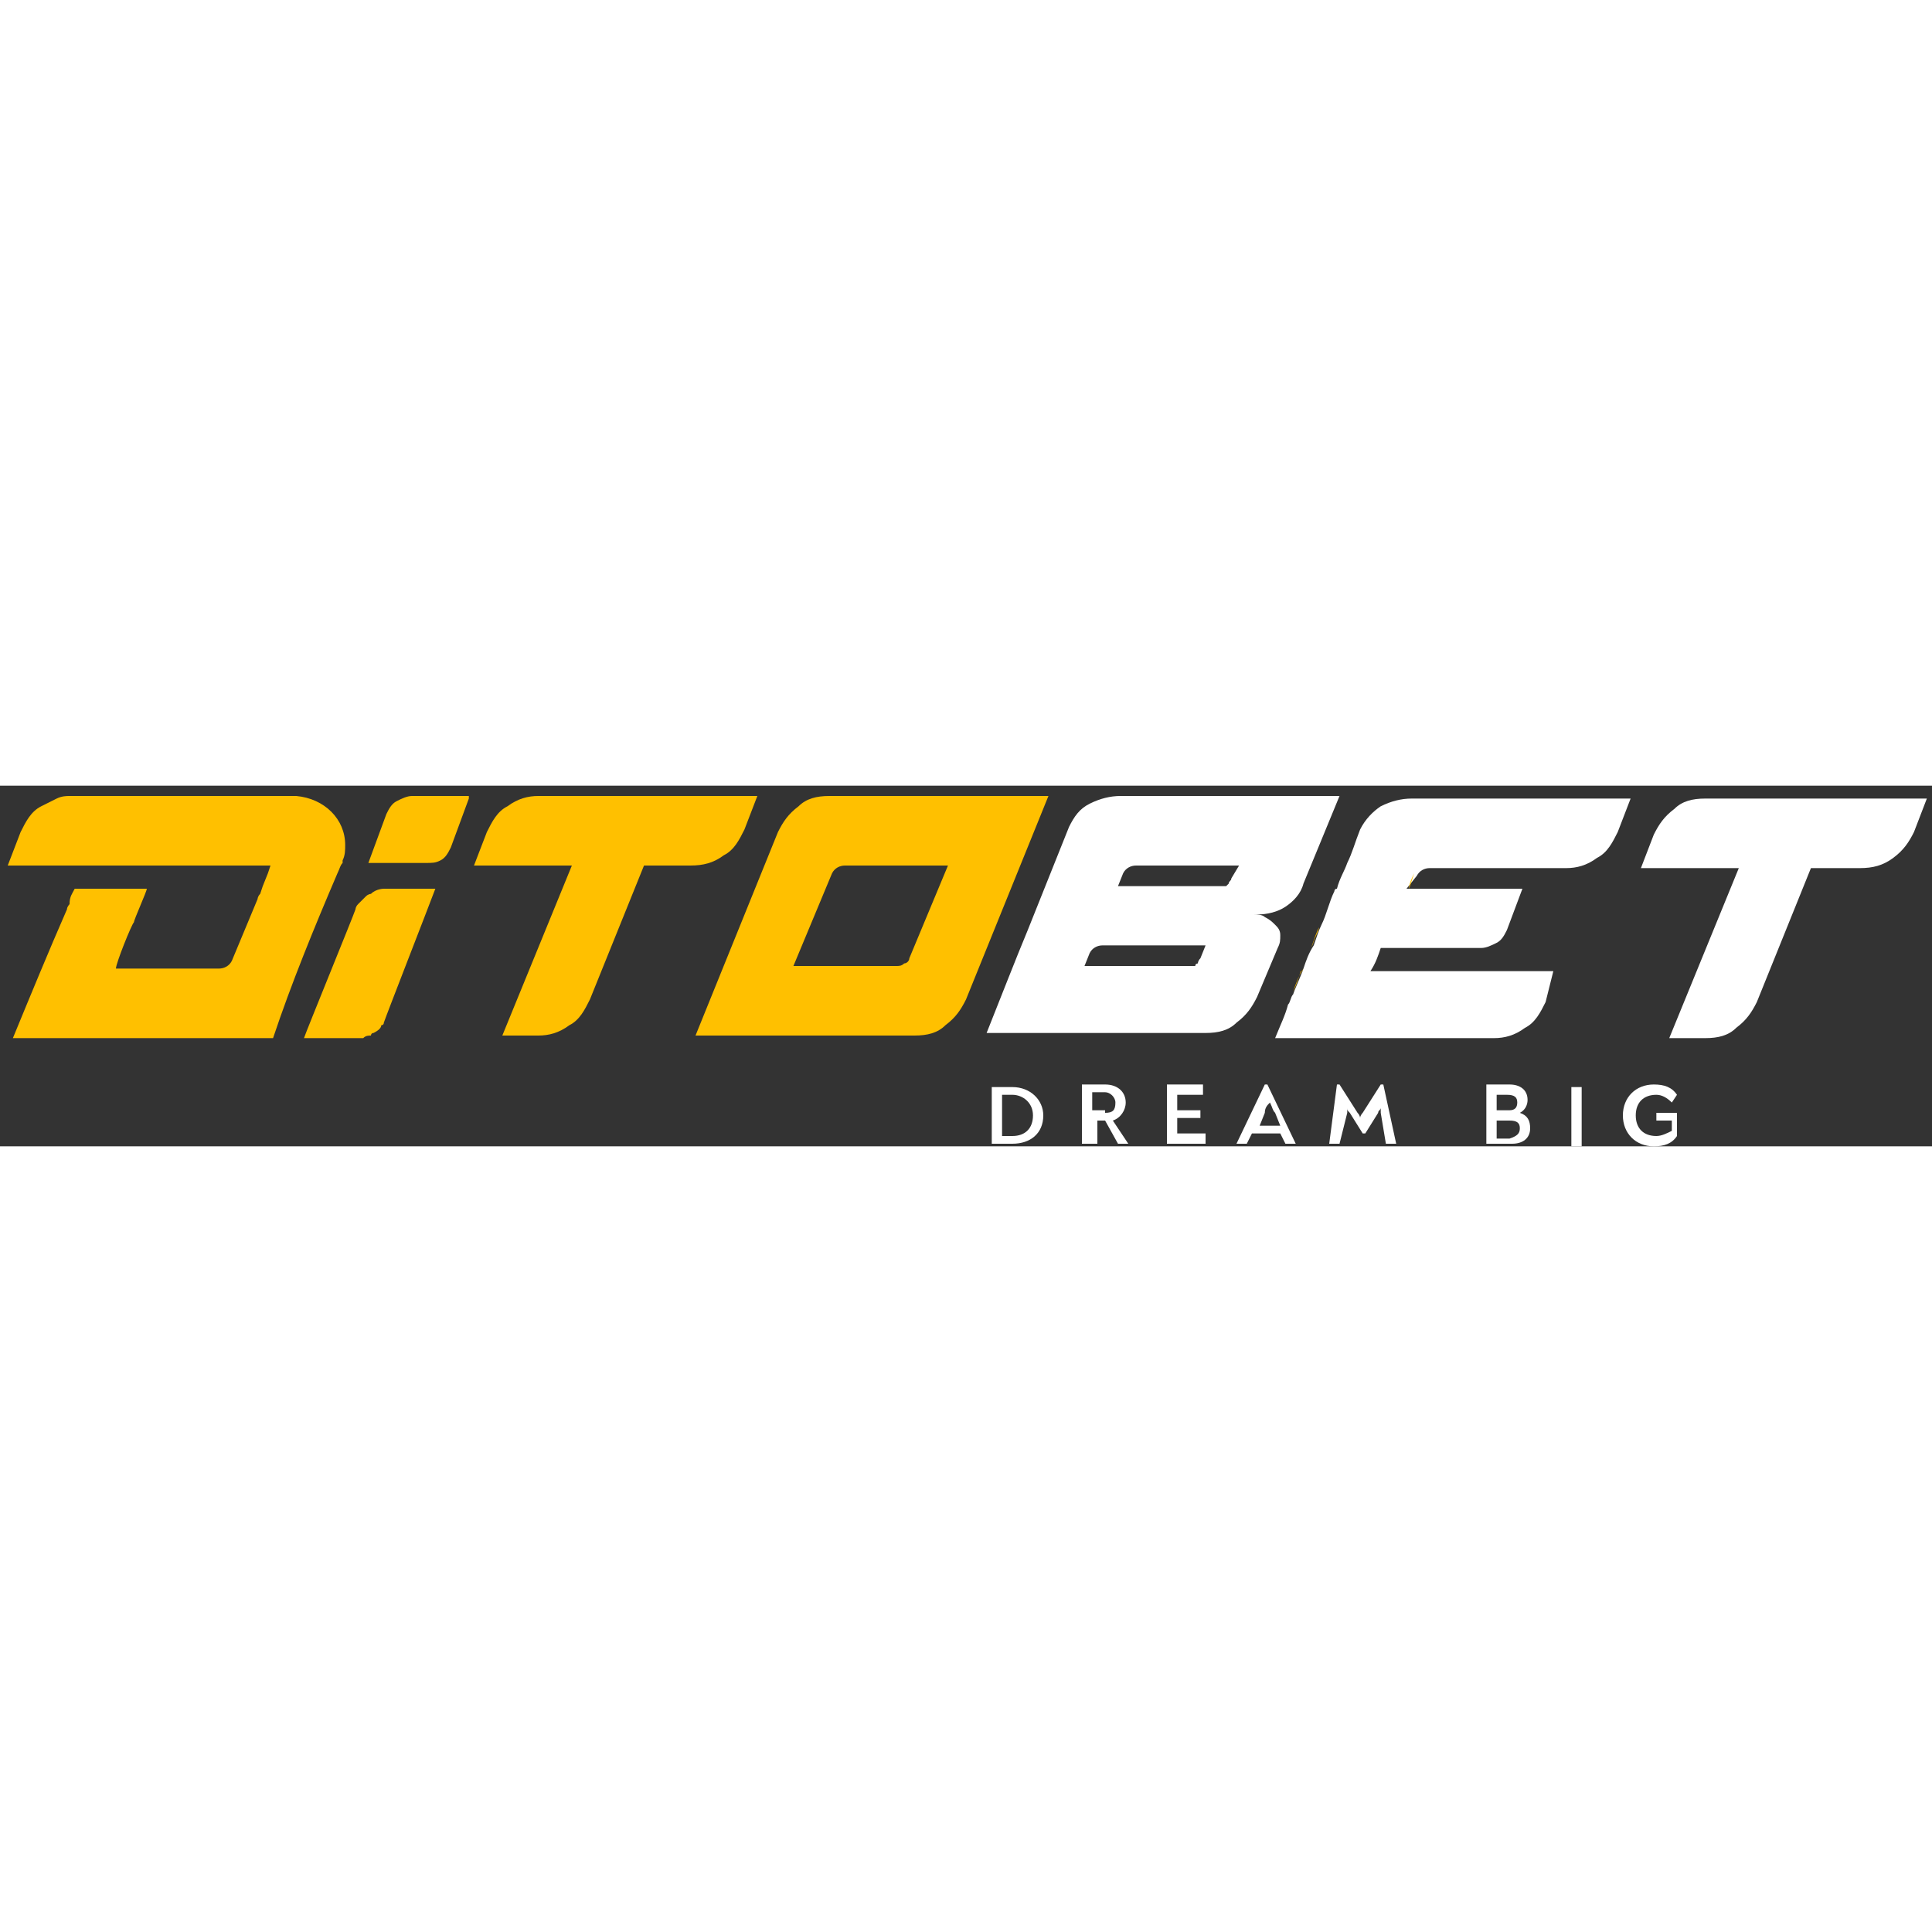
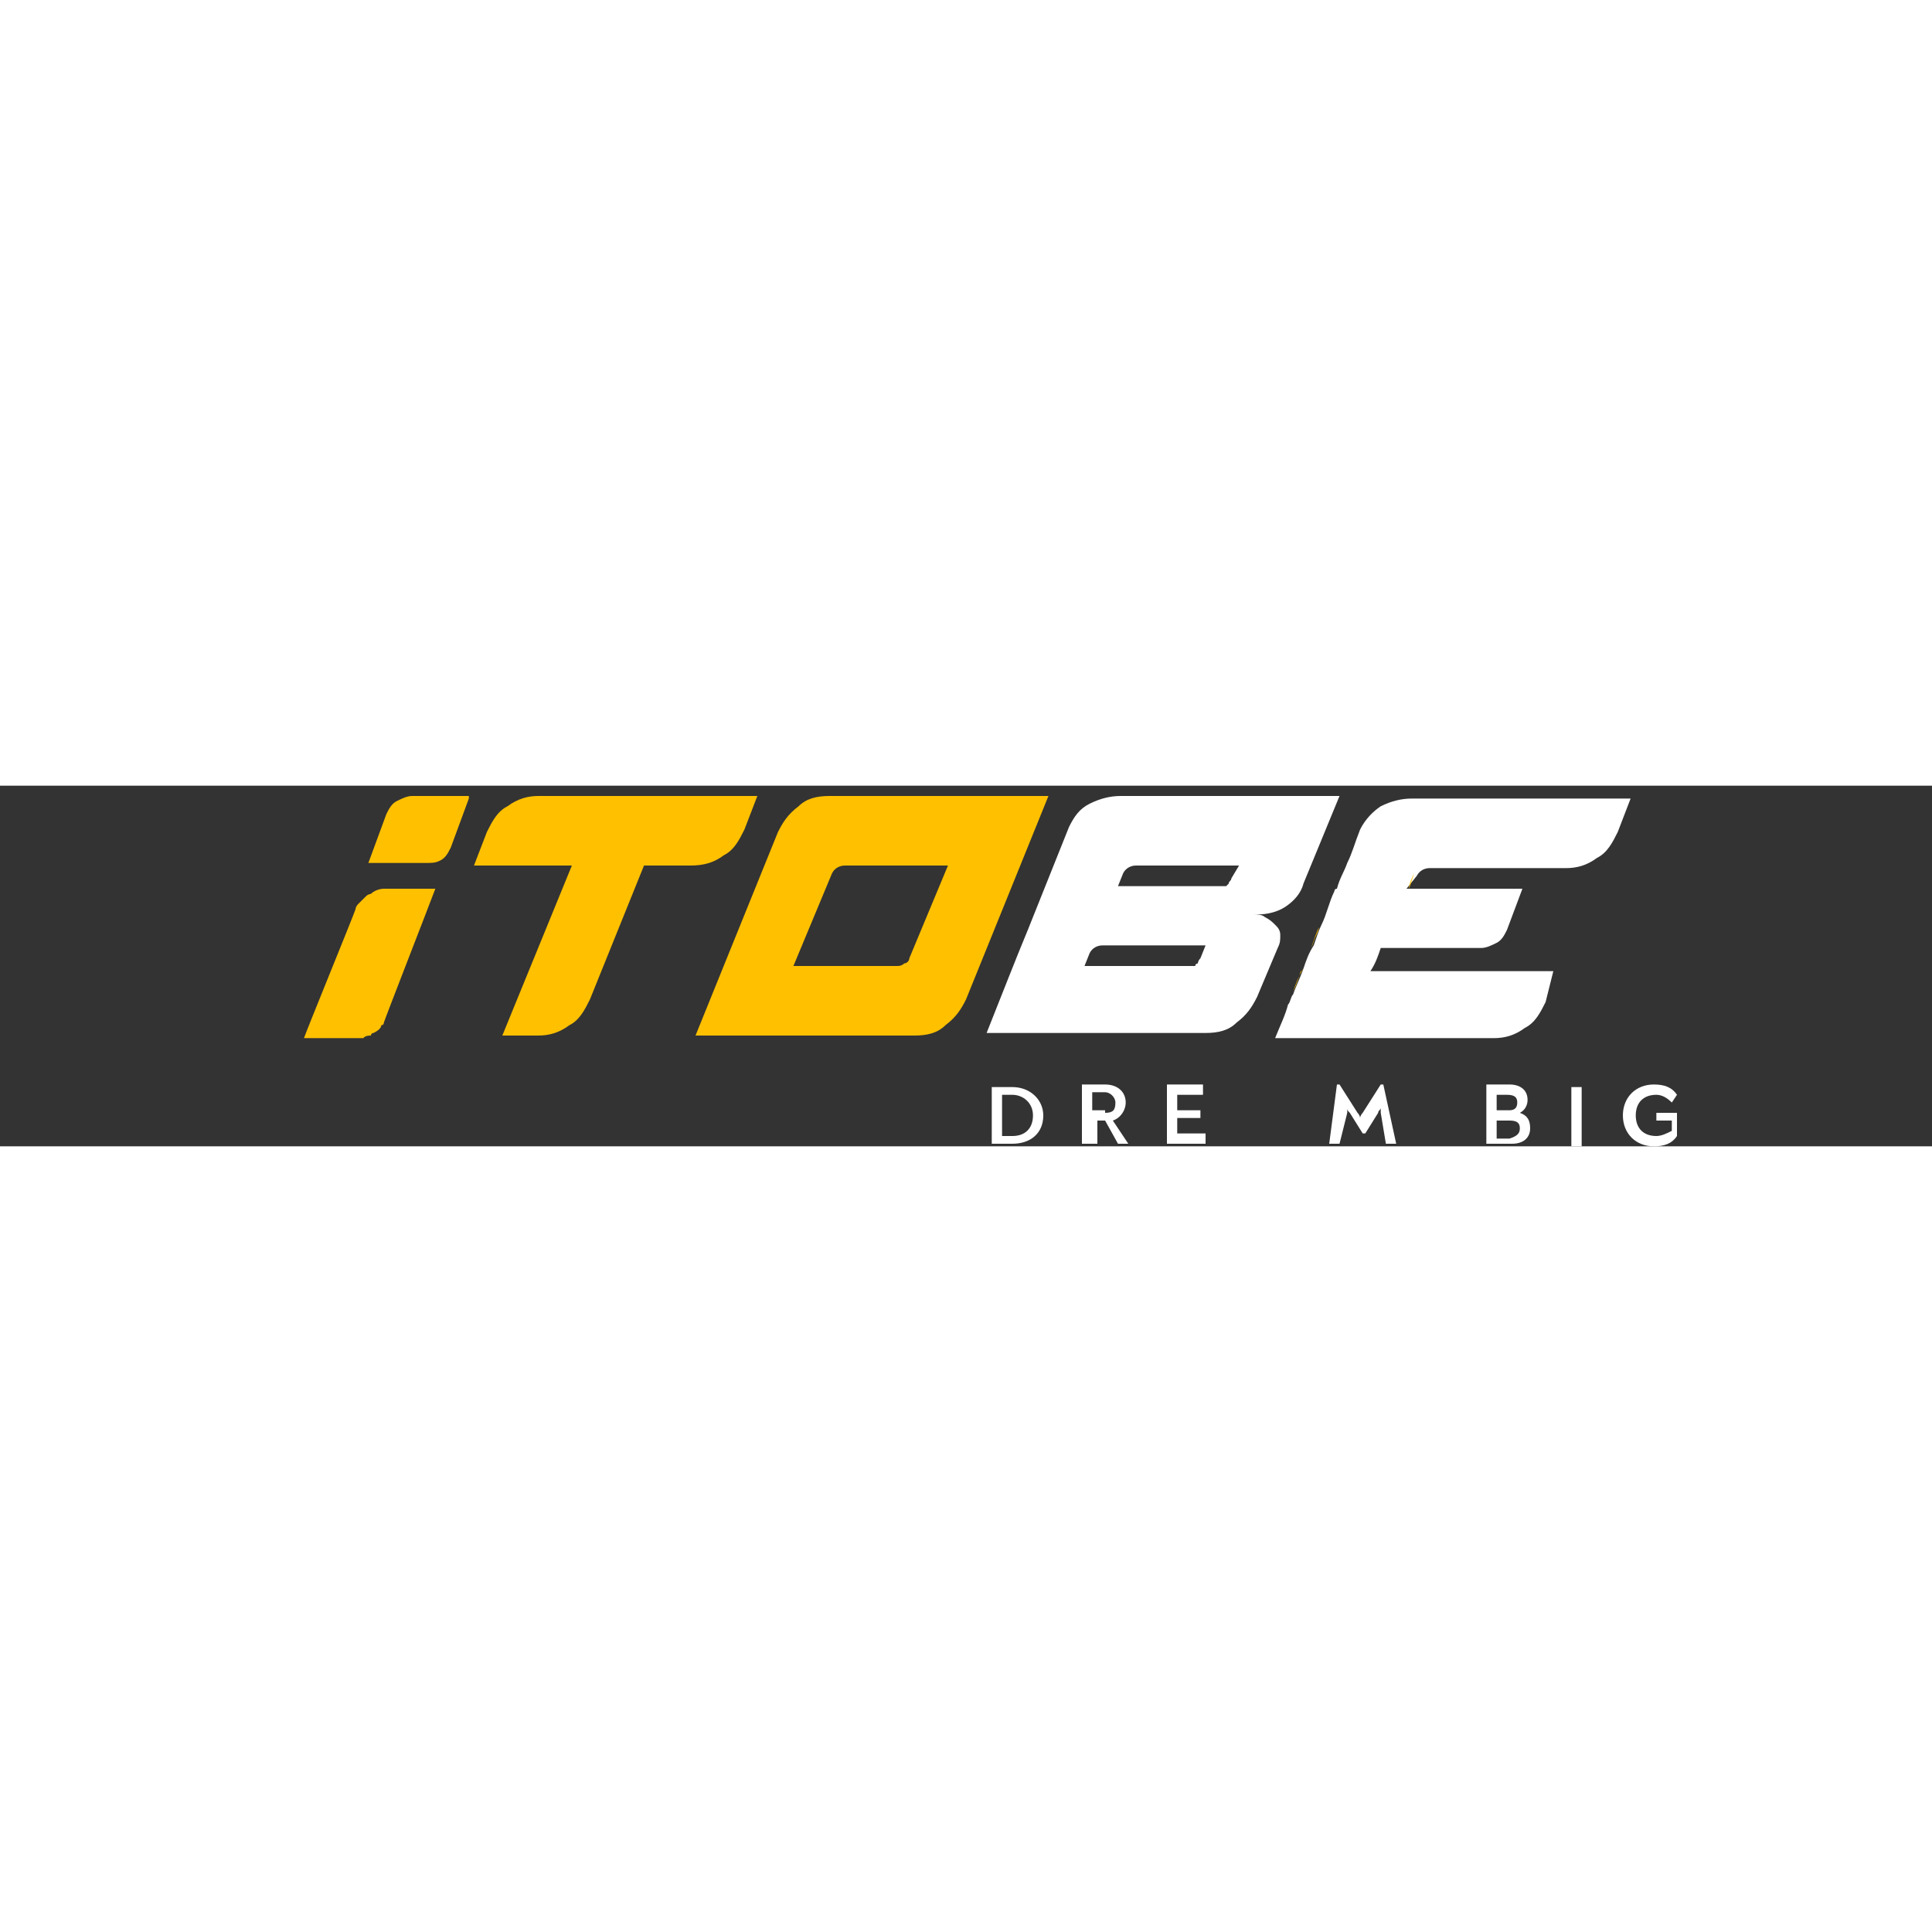
<svg xmlns="http://www.w3.org/2000/svg" width="100" height="100" viewBox="0 0 75 14" fill="none">
  <rect x="0" y="0" width="75" height="14" fill="#333333" stroke="none" />
-   <path d="M13.4 2.3C13.4 2.5 13.4 2.7 13.3 2.9V3C13.2 3.1 13.2 3.2 13.1 3.4C12.2 5.5 11.3 7.7 10.6 9.8C10.3 9.8 10.1 9.8 9.8 9.8C9.6 9.8 9.3 9.8 9.1 9.8H0.5C1.2 8.1 1.9 6.4 2.6 4.8C2.6 4.7 2.7 4.6 2.7 4.6C2.7 4.3 2.8 4.2 2.9 4C3.8 4 4.8 4 5.7 4C5.7 4.1 5.2 5.2 5.2 5.3C5.1 5.4 4.5 6.9 4.5 7.1H8.5C8.7 7.1 8.9 7 9 6.8L10 4.4C10 4.4 10 4.3 10.1 4.2L10.2 3.9L10.4 3.4L10.5 3.1H0.3L0.8 1.8C1 1.4 1.2 1 1.6 0.8C1.8 0.7 2 0.6 2.2 0.5C2.4 0.4 2.6 0.4 2.7 0.4H2.8C2.8 0.4 2.8 0.4 2.9 0.4C5.7 0.4 8.4 0.4 11.2 0.4H11.3C11.4 0.4 11.4 0.4 11.5 0.4C12.6 0.5 13.4 1.3 13.4 2.3Z" fill="#FFC000" />
  <path d="M18.2 0.5L17.5 2.4C17.4 2.6 17.3 2.8 17.1 2.9C16.9 3 16.8 3 16.5 3H14.3L15 1.1C15.1 0.9 15.2 0.7 15.4 0.6C15.6 0.5 15.8 0.4 16 0.4H18.2V0.5Z" fill="#FFC000" />
  <path d="M16.9 4C16.6 4.8 15 8.9 14.9 9.2C14.9 9.3 14.8 9.3 14.8 9.3C14.8 9.4 14.7 9.5 14.5 9.6C14.4 9.6 14.4 9.7 14.4 9.7C14.3 9.7 14.2 9.7 14.1 9.8C14 9.8 13.9 9.8 13.9 9.8C13.7 9.8 12.9 9.8 11.8 9.8C11.9 9.5 13.7 5.1 13.8 4.8C13.8 4.8 13.8 4.7 13.9 4.6C14 4.5 14.1 4.4 14.2 4.3C14.3 4.2 14.4 4.2 14.4 4.2C14.6 4 14.9 4 14.9 4C15.3 4 15.9 4 16.9 4Z" fill="#FFC000" />
  <path d="M50.6 7.1C50.6 7.1 50.6 7.2 50.5 7.2C50.4 7.5 50.3 7.8 50.2 8C50.3 7.7 50.4 7.4 50.6 7.1ZM51.1 5.8C51 6 51 6.1 50.9 6.3C51 6 51.1 5.7 51.2 5.5C51.2 5.5 51.2 5.6 51.1 5.8Z" fill="#FFC000" />
  <path d="M63.3 0.5L62.8 1.8C62.6 2.2 62.4 2.6 62 2.8C61.6 3.1 61.2 3.2 60.8 3.2H55.5C55.3 3.2 55.1 3.3 55 3.5L54.6 4H59.1L58.5 5.6C58.4 5.8 58.3 6 58.1 6.1C57.9 6.2 57.7 6.3 57.5 6.3H54C54 6.3 54 6.3 53.9 6.3H53.6C53.5 6.6 53.4 6.9 53.2 7.2H54.7H60.3L60 8.4C59.8 8.8 59.6 9.2 59.2 9.4C58.8 9.7 58.4 9.8 58 9.8H49.5C49.7 9.3 49.9 8.9 50 8.5C50.1 8.4 50.1 8.2 50.2 8.1C50.3 7.8 50.5 7.4 50.6 7.1C50.7 6.8 50.8 6.5 51 6.2C51.1 5.9 51.2 5.6 51.3 5.4C51.5 5 51.6 4.5 51.8 4.1C51.8 4.1 51.8 4 51.9 4C52 3.6 52.2 3.3 52.3 3C52.5 2.6 52.6 2.2 52.8 1.7C53 1.3 53.3 1 53.6 0.8C54 0.6 54.4 0.5 54.8 0.5H63.3V0.5Z" fill="white" />
-   <path d="M66.2 0.5C65.7 0.5 65.3 0.6 65 0.9C64.6 1.2 64.4 1.5 64.2 1.9L63.7 3.2H67.5L64.8 9.8H66.2C66.7 9.8 67.1 9.7 67.4 9.4C67.8 9.1 68 8.8 68.2 8.4L70.3 3.2H72.2C72.7 3.2 73.1 3.1 73.5 2.8C73.9 2.5 74.1 2.2 74.3 1.8L74.8 0.5H66.2V0.5Z" fill="white" />
  <path d="M29.4 0.4L28.9 1.7C28.7 2.1 28.5 2.5 28.1 2.7C27.7 3 27.3 3.1 26.8 3.1H25L22.9 8.3C22.7 8.7 22.5 9.1 22.1 9.3C21.7 9.6 21.3 9.7 20.9 9.7H19.5L22.2 3.1H18.4L18.9 1.8C19.1 1.4 19.3 1 19.7 0.8C20.1 0.5 20.5 0.4 20.9 0.4H29.4V0.4Z" fill="#FFC000" />
  <path d="M32.2 0.4C31.7 0.4 31.3 0.5 31 0.8C30.6 1.1 30.4 1.4 30.2 1.8L27 9.7H35.5C36 9.7 36.4 9.6 36.7 9.3C37.1 9 37.3 8.7 37.5 8.3L40.7 0.4H32.2ZM35.3 6.7C35.3 6.8 35.2 6.9 35.1 6.9C35 7 34.9 7 34.8 7H30.8L32.3 3.4C32.4 3.2 32.6 3.1 32.8 3.1H36.8L35.3 6.7Z" fill="#FFC000" />
  <path d="M43.5 0.4C43.1 0.4 42.7 0.5 42.3 0.7C41.9 0.9 41.7 1.2 41.5 1.6L39.9 5.6C39.4 6.8 38.9 8.1 38.3 9.6H46.8C47.3 9.6 47.7 9.5 48 9.2C48.4 8.9 48.6 8.6 48.8 8.2L49.6 6.3C49.7 6.1 49.7 6 49.7 5.8C49.7 5.6 49.6 5.5 49.5 5.4C49.4 5.3 49.3 5.2 49.1 5.1C49 5 48.8 5 48.6 5H48.8C49.2 5 49.6 4.9 49.9 4.7C50.2 4.5 50.5 4.2 50.6 3.8L52 0.4H43.5ZM46.6 6.7C46.6 6.7 46.5 6.7 46.6 6.7C46.5 6.8 46.5 6.9 46.5 6.9C46.5 6.9 46.4 6.9 46.4 7H46.3H46.2H46.1H42.1L42.3 6.5C42.4 6.3 42.6 6.2 42.8 6.2H46.8L46.6 6.7ZM47.8 3.6C47.8 3.7 47.8 3.7 47.8 3.6C47.8 3.7 47.7 3.7 47.7 3.8L47.6 3.9C47.6 3.9 47.6 3.9 47.5 3.9C47.5 3.9 47.5 3.9 47.4 3.9H43.4L43.6 3.4C43.7 3.2 43.9 3.1 44.1 3.1H48.1L47.8 3.6Z" fill="white" />
  <path d="M51.8 4C51.8 4 51.8 4.1 51.7 4.1C51.8 4.1 51.8 4 51.8 4Z" fill="#FFC000" />
  <path d="M54.9 3.4C54.8 3.6 54.7 3.8 54.7 4L54.9 3.4C54.9 3.5 54.9 3.5 54.9 3.4Z" fill="#FFC000" />
  <path d="M38.5 11.7H39.3C40 11.7 40.5 12.2 40.5 12.8C40.5 13.5 40 13.9 39.3 13.9H38.5V11.7ZM39.3 13.6C39.8 13.6 40.1 13.3 40.1 12.8C40.1 12.3 39.7 12 39.3 12H38.9V13.6H39.3Z" fill="white" />
  <path d="M43.8 13.9H43.4L42.9 13H42.6V13.9H42V11.6H42.9C43.4 11.6 43.7 11.9 43.7 12.3C43.7 12.6 43.5 12.9 43.2 13L43.8 13.9ZM42.9 12.7C43.2 12.7 43.3 12.6 43.3 12.3C43.3 12.1 43.1 11.9 42.9 11.9H42.4V12.6H42.9V12.7Z" fill="white" />
  <path d="M46.8 13.6V13.9H45.3V11.6H46.7V12H45.7V12.6H46.6V12.9H45.7V13.5H46.8V13.6Z" fill="white" />
-   <path d="M50.3 13.9H49.9L49.7 13.5H48.6L48.4 13.9H48L49.1 11.6H49.2L50.3 13.9ZM49.1 12.7L48.9 13.2H49.7L49.5 12.7C49.4 12.6 49.4 12.5 49.3 12.3C49.2 12.4 49.1 12.5 49.1 12.7Z" fill="white" />
  <path d="M54.2 13.9H53.8L53.6 12.7C53.6 12.6 53.6 12.5 53.6 12.5C53.6 12.6 53.5 12.6 53.5 12.7L53 13.5H52.9L52.4 12.7C52.3 12.6 52.3 12.6 52.3 12.5C52.3 12.6 52.3 12.7 52.3 12.7L52 13.9H51.6L51.9 11.6H52L52.7 12.7C52.8 12.8 52.8 12.9 52.8 12.9C52.8 12.8 52.9 12.7 52.9 12.7L53.6 11.6H53.7L54.2 13.9Z" fill="white" />
  <path d="M59.4 13.3C59.4 13.7 59.1 13.9 58.7 13.9H57.7V11.6H58.6C59 11.6 59.3 11.8 59.3 12.2C59.3 12.4 59.2 12.6 59 12.7C59.3 12.8 59.4 13 59.4 13.3ZM58.1 12.6H58.6C58.8 12.6 58.9 12.5 58.9 12.3C58.9 12.1 58.8 12 58.5 12H58.1V12.6ZM59 13.3C59 13.1 58.9 13 58.6 13H58.1V13.7H58.6C58.9 13.6 59 13.5 59 13.3Z" fill="white" />
  <path d="M61 11.7H61.4V14H61V11.7Z" fill="white" />
  <path d="M65.1 12.7V13.6C64.9 13.9 64.6 14 64.2 14C63.5 14 63 13.5 63 12.8C63 12.1 63.5 11.6 64.2 11.6C64.6 11.6 64.9 11.7 65.1 12L64.9 12.3C64.7 12.1 64.5 12 64.3 12C63.8 12 63.5 12.3 63.5 12.8C63.5 13.3 63.8 13.6 64.3 13.6C64.5 13.6 64.7 13.5 64.9 13.4V13H64.3V12.7H65.1Z" fill="white" />
</svg>